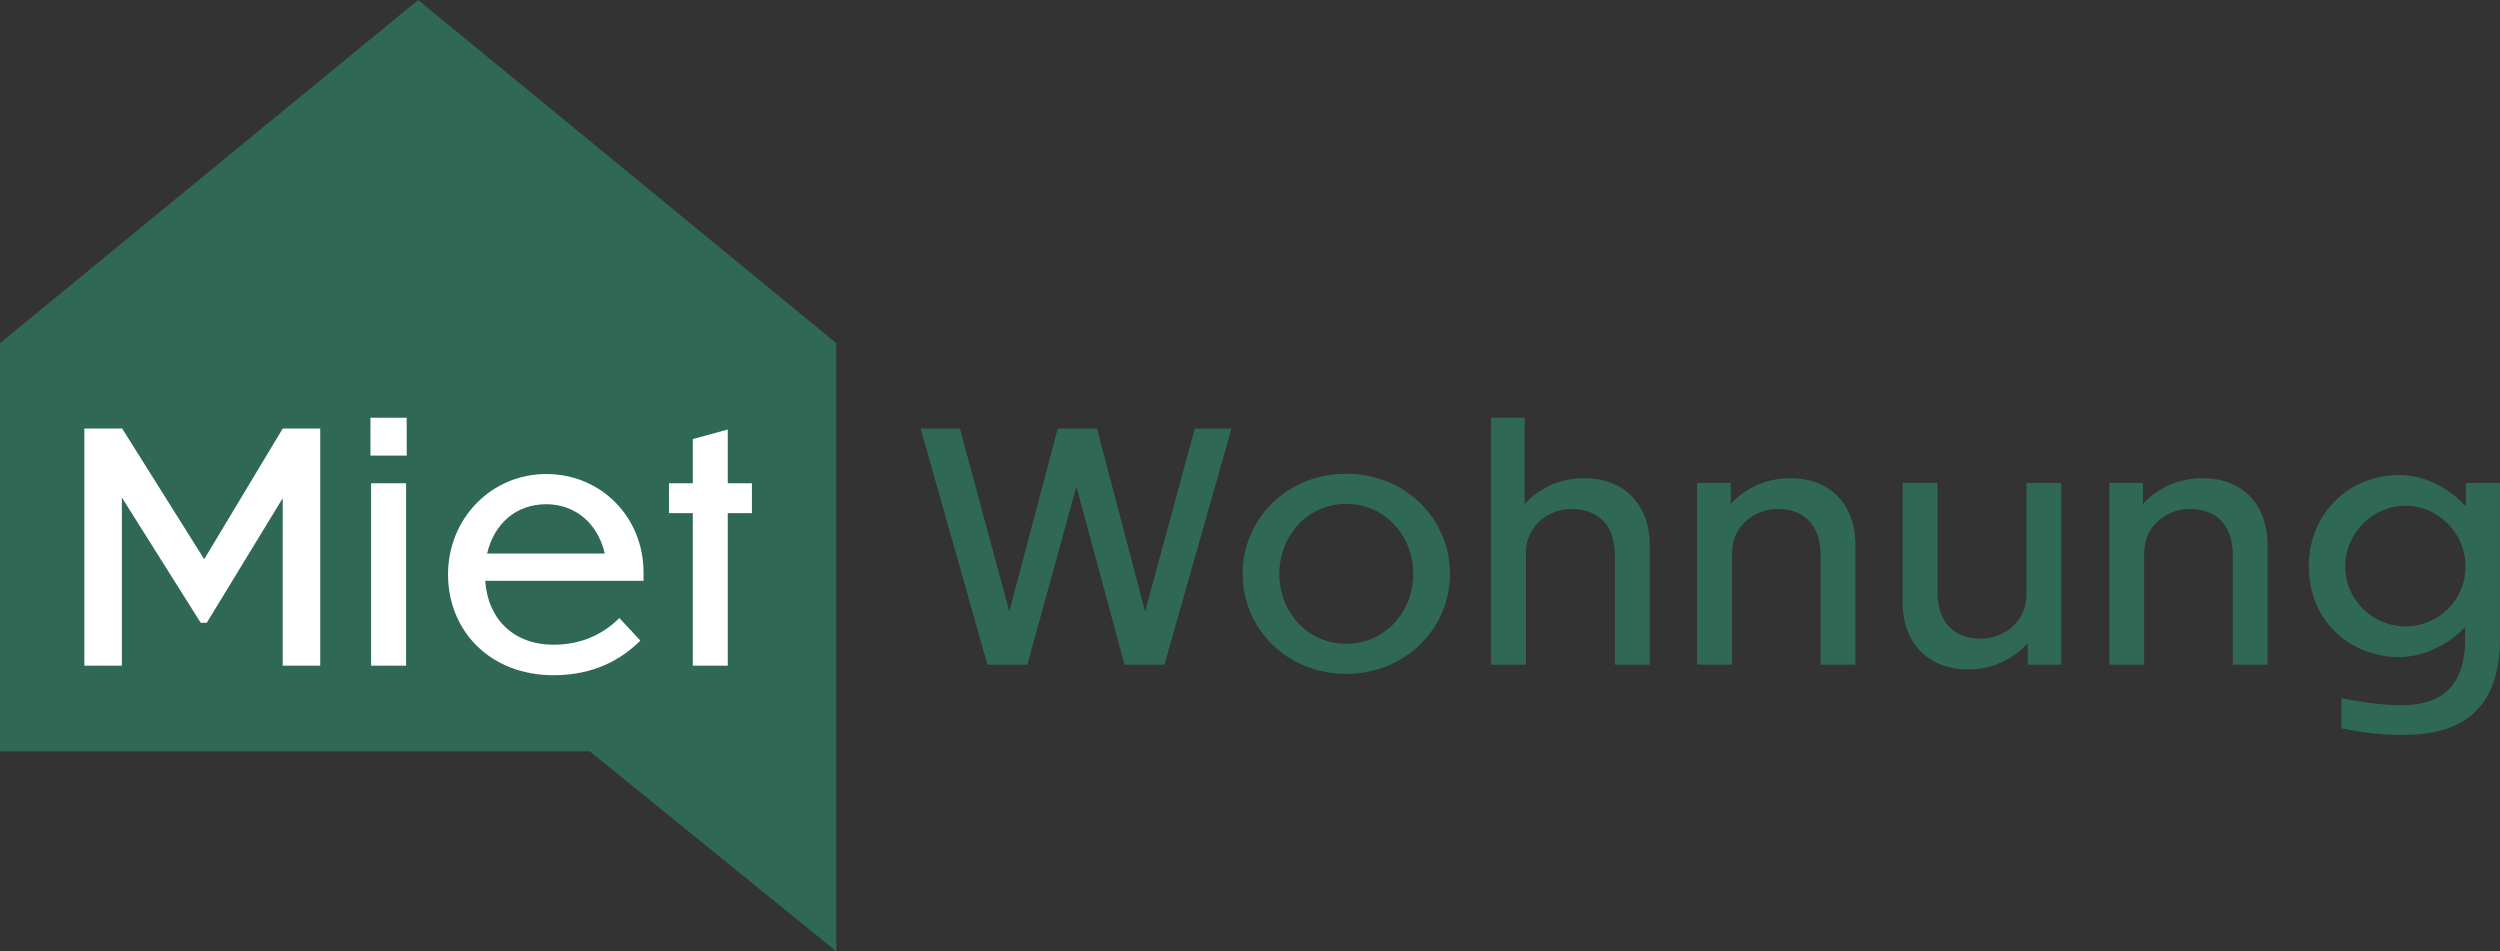
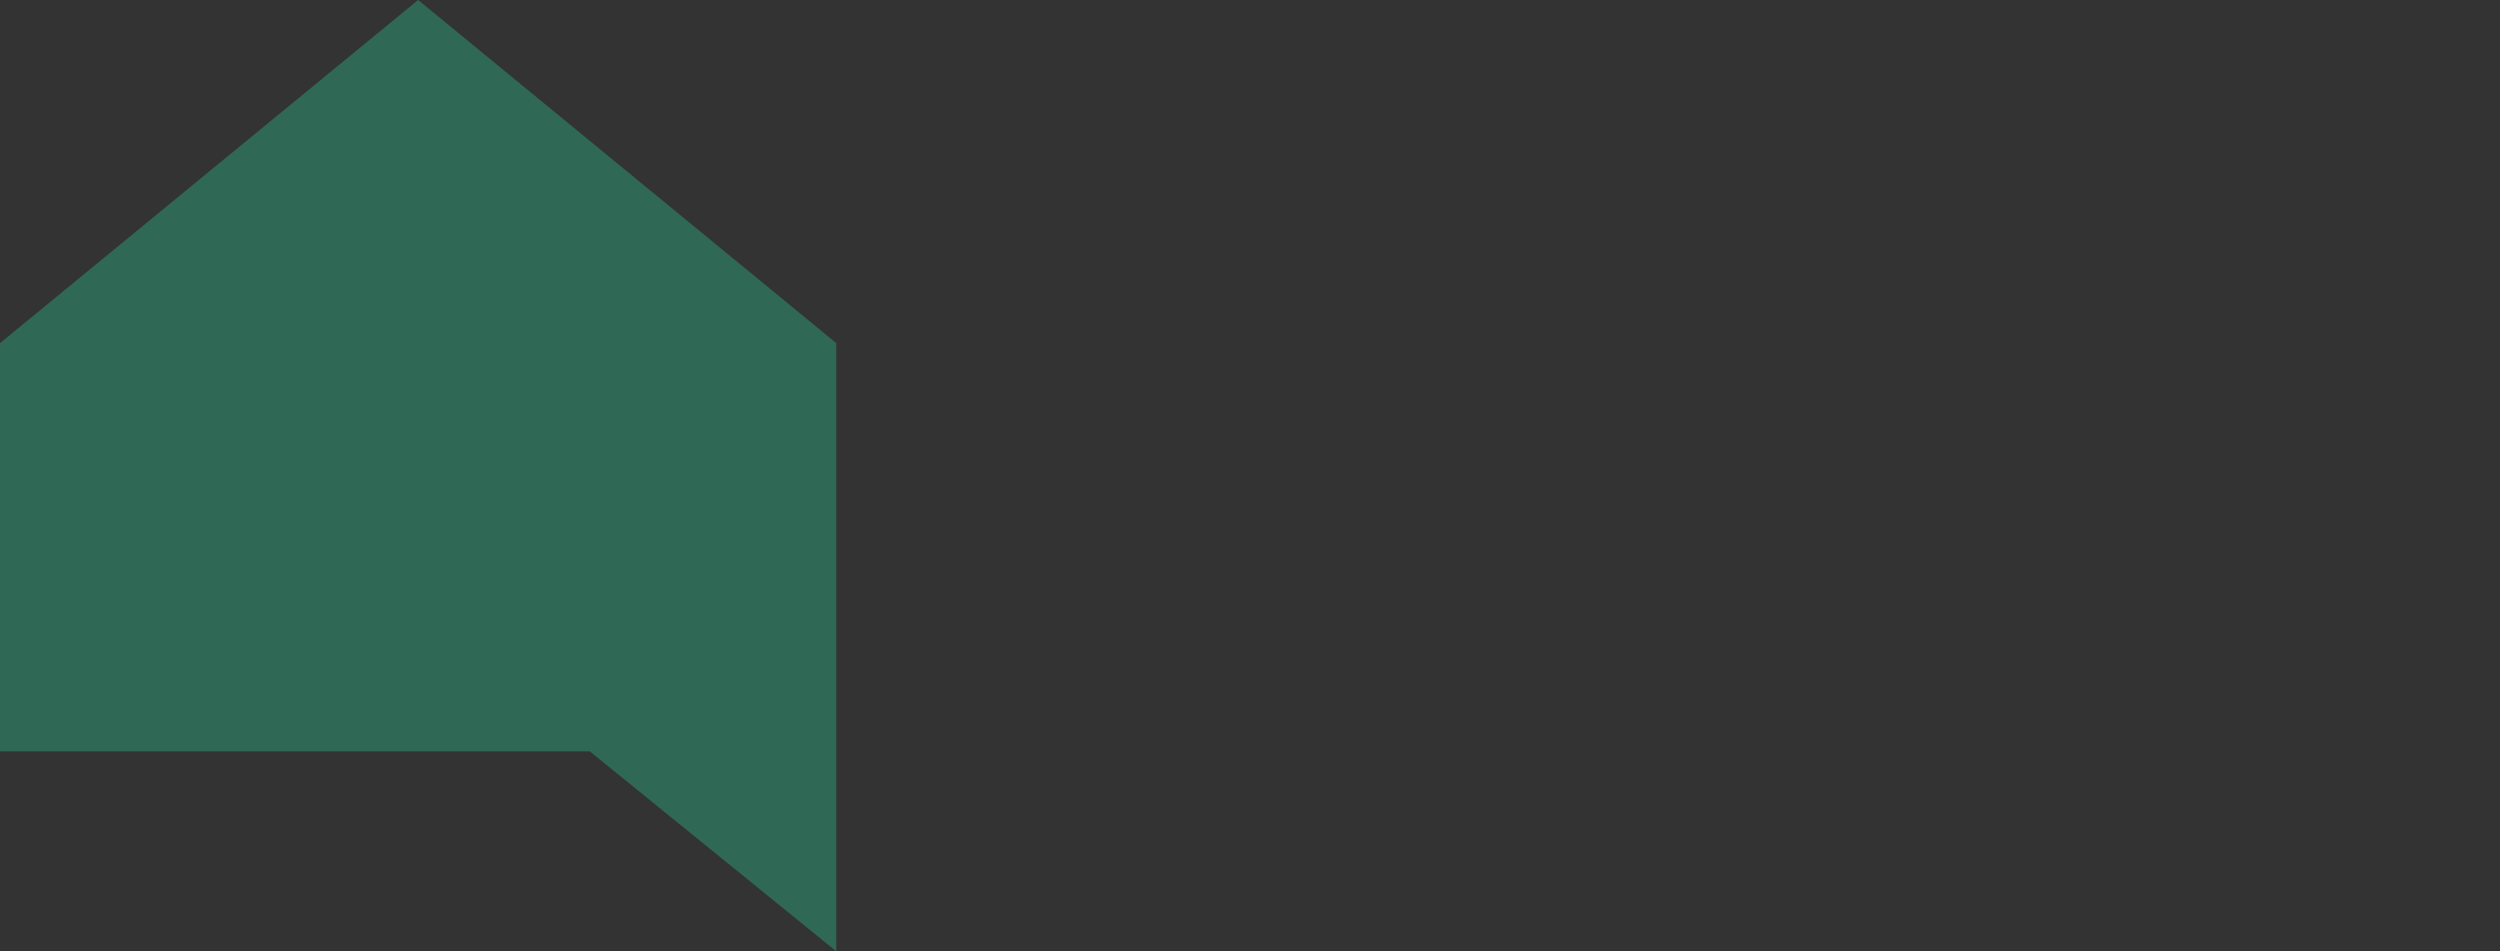
<svg xmlns="http://www.w3.org/2000/svg" id="Lag_1" version="1.1" viewBox="0 0 1036.09 394.27">
  <rect x="0" y="0" width="1036.09" height="394.27" fill="#333333" stroke="none" />
  <defs>
    <style>
      .st0 {
        fill: none;
      }

      .st1 {
        fill: #306856;
      }

      .st2 {
        fill: #fff;
      }

      .st3 {
        clip-path: url(#clippath);
      }
    </style>
    <clipPath id="clippath">
-       <rect class="st0" y="0" width="1036.09" height="394.27" />
-     </clipPath>
+       </clipPath>
  </defs>
  <polygon class="st1" points="173.29 0 0 142.21 0 311.38 244.43 311.38 346.59 394.27 346.59 311.38 346.59 142.21 173.29 0" />
  <g class="st3">
-     <path class="st2" d="M311.62,212.65v-12.38h-10.01v-22.26l-14.49,3.95v18.31h-9.88v12.38h9.88v63.23h14.49v-63.23h10.01ZM226.38,208.97c12.25,0,21.47,8.17,24.24,20.42h-48.74c2.9-12.38,11.99-20.42,24.5-20.42M265.38,265.48l-8.69-9.35c-6.45,6.46-15.41,11.06-27.27,11.06-16.6,0-27.27-10.67-28.32-26.48h65.6v-3.42c0-23.06-17.65-40.84-40.31-40.84s-40.71,18.31-40.71,41.63,17.39,41.76,43.74,41.76c16.6,0,28.06-6.46,35.96-14.36M168.29,200.27h-14.49v75.62h14.49v-75.62ZM168.55,173.13h-15.02v15.68h15.02v-15.68ZM83.19,258.1h2.5l31.48-51.64v69.43h15.55v-98.28h-15.55l-32.54,54.14-33.99-54.14h-15.68v98.28h15.55v-69.69l32.67,51.9Z" />
-     <path class="st1" d="M996.86,259.59c-13.64,0-24.93-11.15-24.93-24.8s11.28-25.19,24.93-25.19,24.93,11.28,24.93,25.19-11.15,24.8-24.93,24.8M1036.09,264.31v-64.15h-14.17v9.71c-7.48-8.27-18.11-13.12-27.68-12.99-19.81,0-37.39,14.96-37.39,37.92s17.71,37.52,37.39,37.52c9.45,0,19.94-4.59,27.42-12.46v4.85c0,21.65-11.94,27.55-26.24,27.55-6.3,0-13.64-.66-25.06-2.89v12.46c9.84,2.1,18.11,2.75,25.45,2.75,24.01,0,40.28-9.97,40.28-40.28M888.62,229.15c0-12.07,10.5-18.24,18.63-18.24,9.58,0,18.11,4.85,18.11,19.55v45h14.43v-49.33c0-17.32-10.63-27.95-27.03-27.95-11.02,0-19.81,5.12-24.67,10.76v-8.79h-13.91v75.31h14.43v-46.31ZM840.35,275.47h13.91v-75.31h-14.43v46.31c0,12.07-10.5,18.24-18.63,18.24-9.58,0-18.24-4.85-18.24-19.55v-45h-14.43v49.33c0,17.32,10.89,27.94,27.16,27.94,10.89,0,19.68-5.12,24.67-10.89v8.92ZM717.81,229.15c0-12.07,10.5-18.24,18.63-18.24,9.58,0,18.1,4.85,18.1,19.55v45h14.43v-49.33c0-17.32-10.63-27.95-27.03-27.95-11.02,0-19.81,5.12-24.67,10.76v-8.79h-13.91v75.31h14.43v-46.31ZM632.4,229.15c0-12.07,10.5-18.24,18.63-18.24,9.58,0,18.24,4.85,18.24,19.55v45h14.43v-49.33c0-17.32-10.76-27.95-27.16-27.95-11.02,0-19.81,5.12-24.66,10.76v-35.82h-13.91v102.33h14.43v-46.31ZM557.89,208.82c16.14,0,27.81,13.25,27.81,28.99s-11.68,29-27.81,29-27.68-13.25-27.68-29,11.68-28.99,27.68-28.99M557.89,196.35c-24.66,0-42.9,18.89-42.9,41.46s18.24,41.46,42.9,41.46,43.03-18.89,43.03-41.46-18.24-41.46-43.03-41.46M466.05,275.47h16.53l27.81-97.87h-15.22l-20.6,75.83-19.94-75.83h-16.27l-20.07,75.83-20.47-75.83h-16.27l27.68,97.87h16.53l20.34-73.86,19.94,73.86Z" />
+     <path class="st2" d="M311.62,212.65v-12.38h-10.01v-22.26l-14.49,3.95v18.31h-9.88v12.38h9.88v63.23h14.49v-63.23h10.01ZM226.38,208.97c12.25,0,21.47,8.17,24.24,20.42h-48.74c2.9-12.38,11.99-20.42,24.5-20.42M265.38,265.48l-8.69-9.35c-6.45,6.46-15.41,11.06-27.27,11.06-16.6,0-27.27-10.67-28.32-26.48h65.6v-3.42c0-23.06-17.65-40.84-40.31-40.84s-40.71,18.31-40.71,41.63,17.39,41.76,43.74,41.76c16.6,0,28.06-6.46,35.96-14.36M168.29,200.27h-14.49v75.62h14.49v-75.62ZM168.55,173.13h-15.02v15.68h15.02v-15.68ZM83.19,258.1h2.5l31.48-51.64v69.43h15.55h-15.55l-32.54,54.14-33.99-54.14h-15.68v98.28h15.55v-69.69l32.67,51.9Z" />
  </g>
</svg>